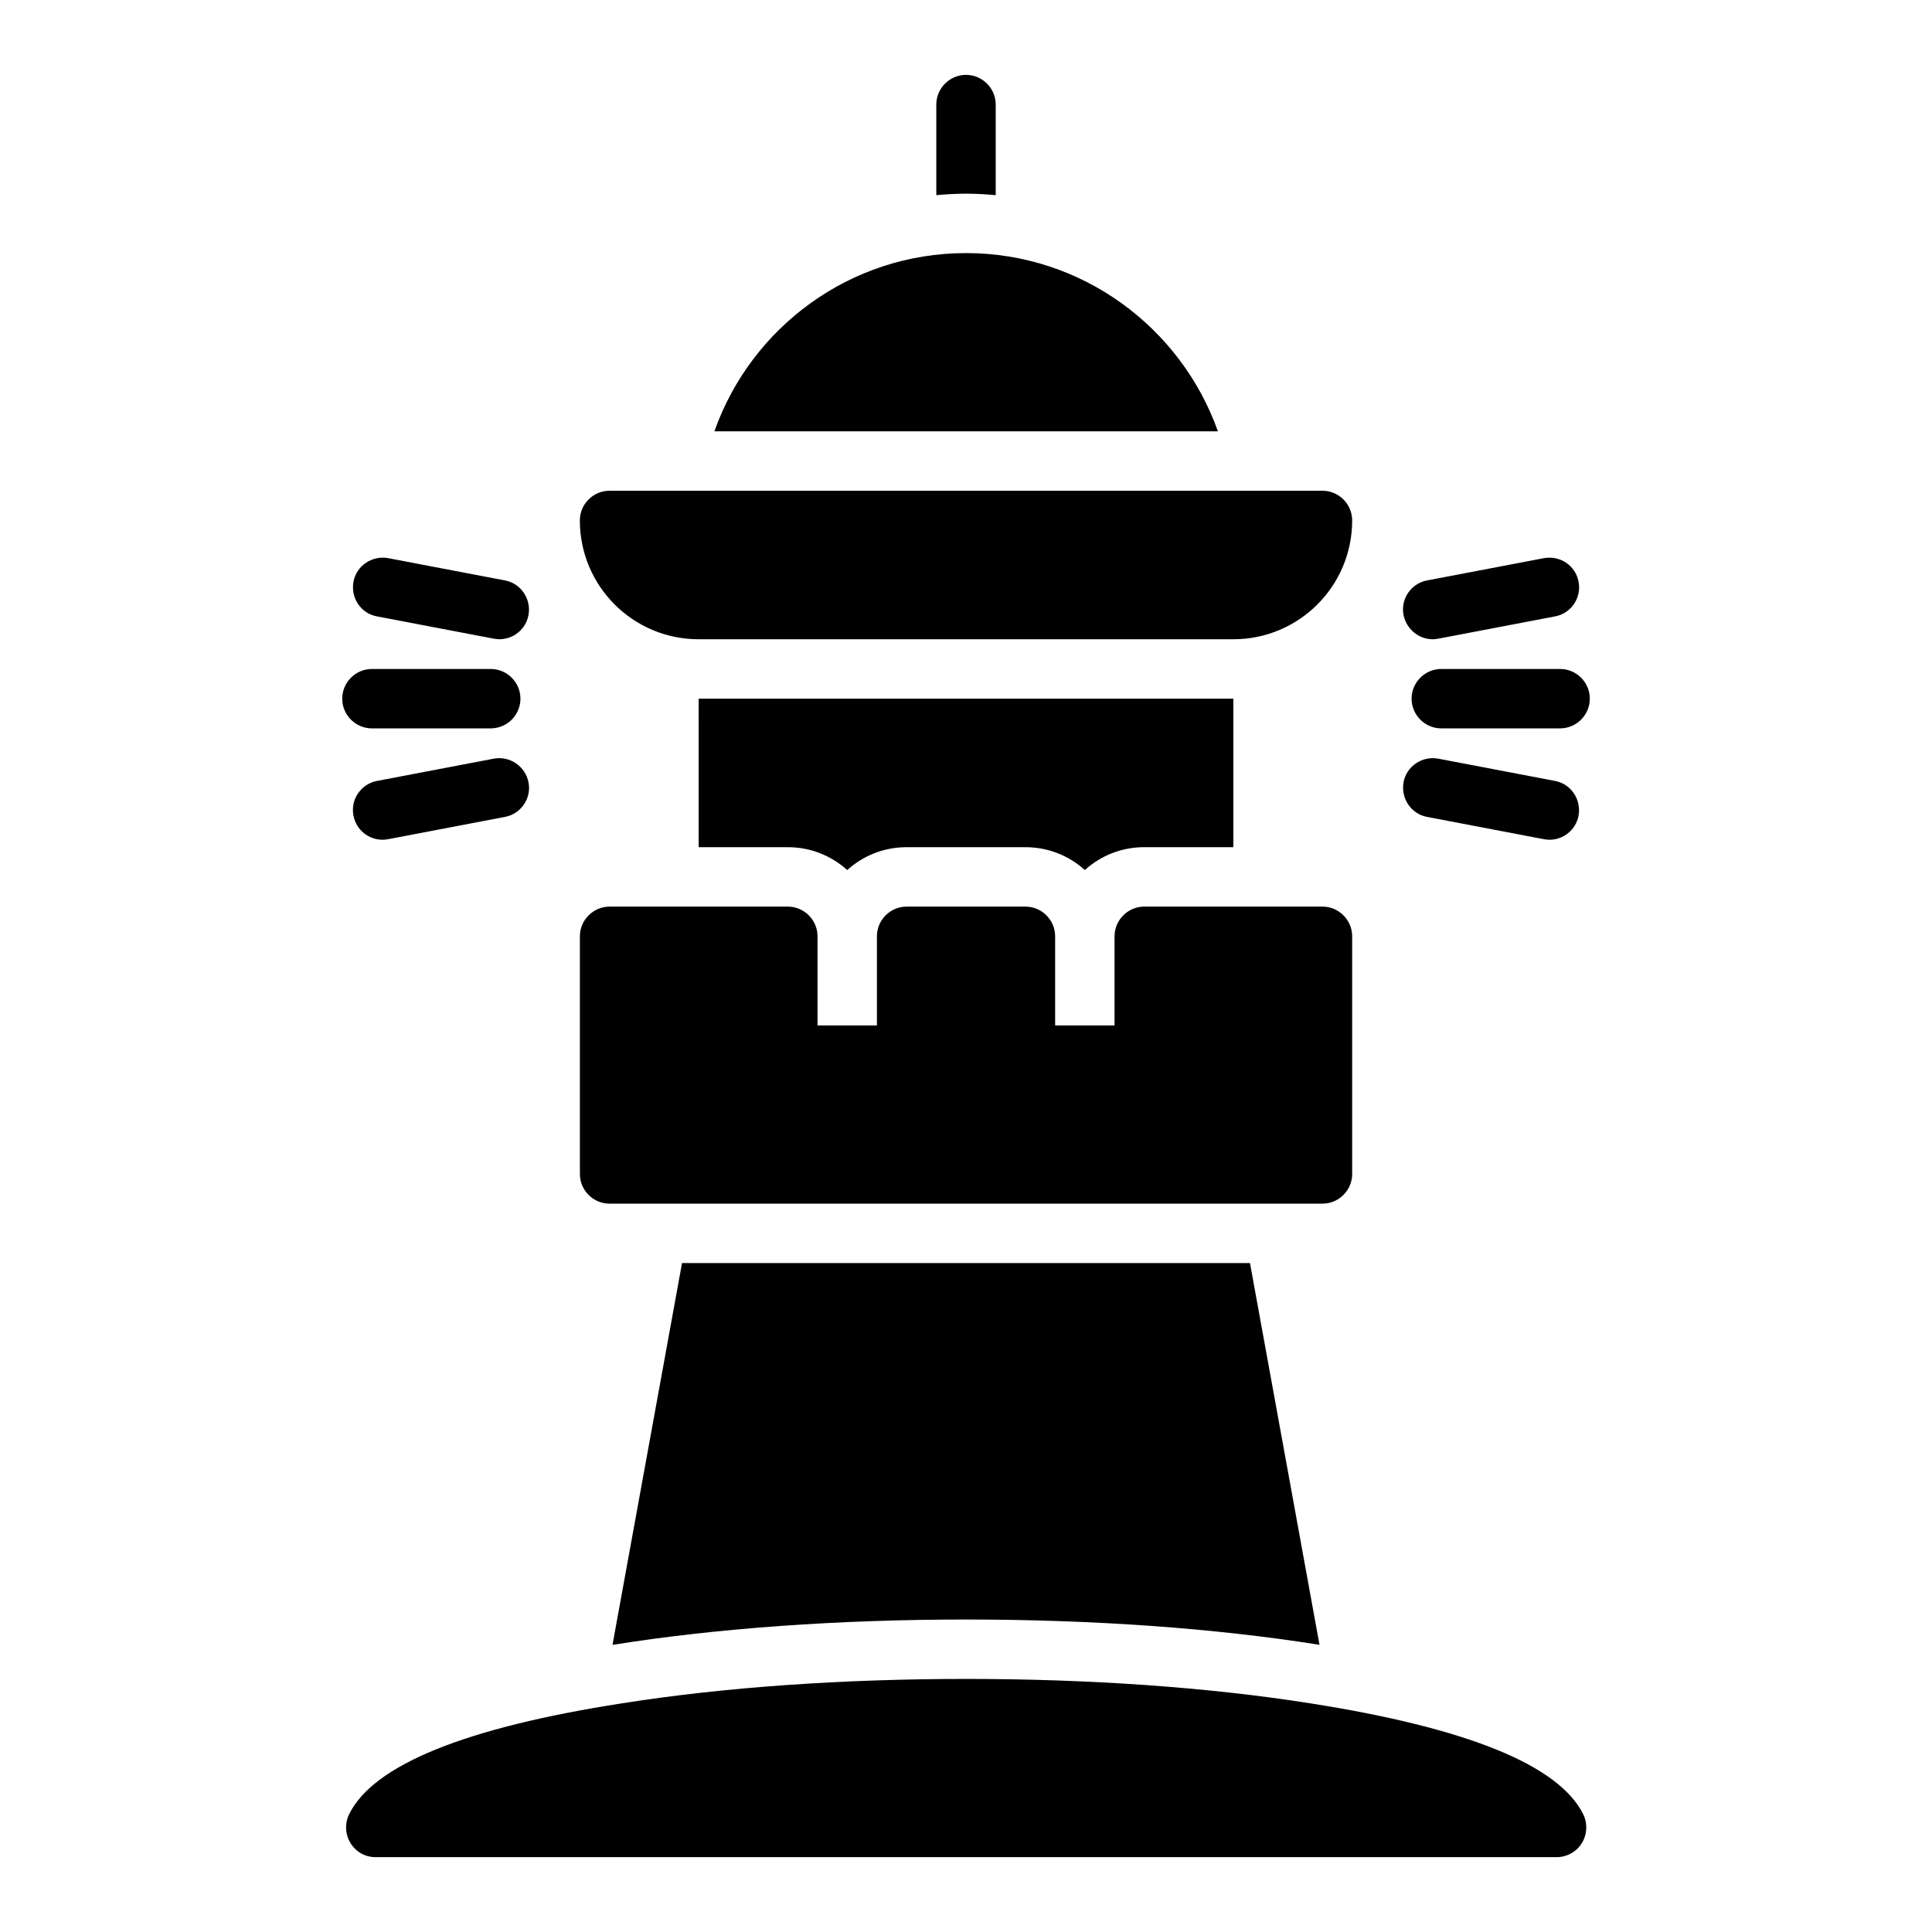
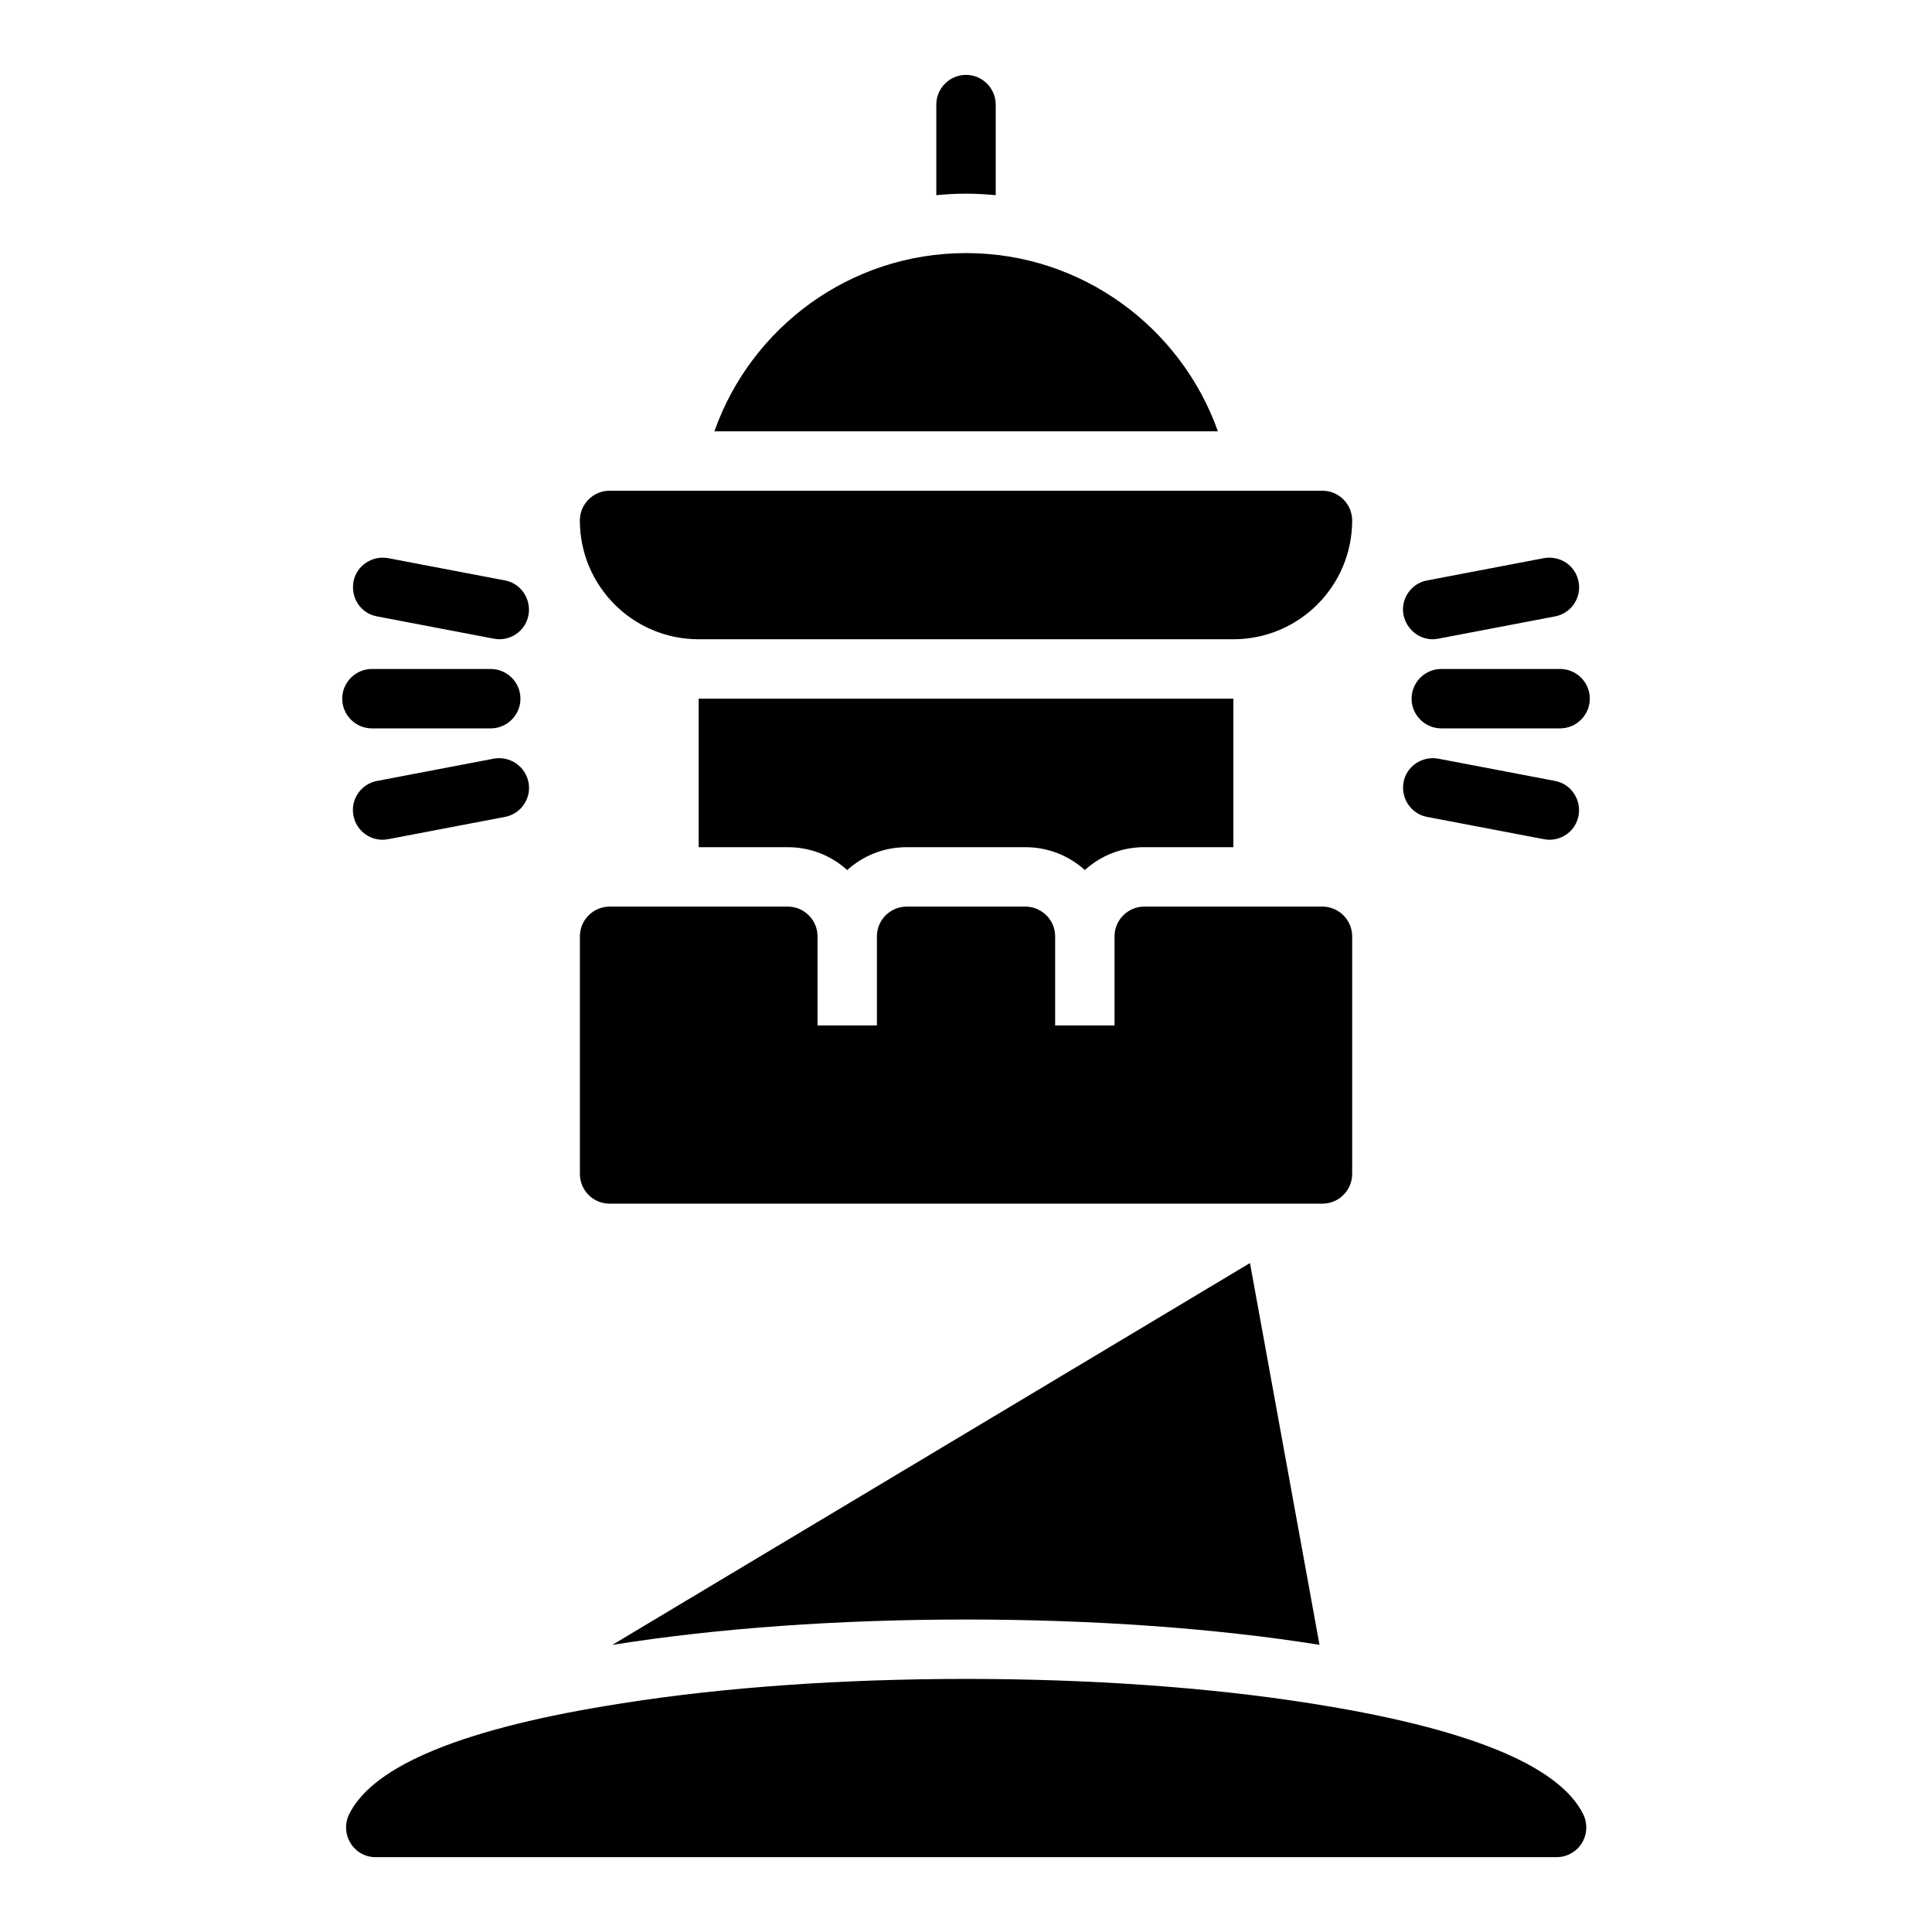
<svg xmlns="http://www.w3.org/2000/svg" fill="#000000" width="800px" height="800px" version="1.1" viewBox="144 144 512 512">
-   <path d="m329.15 329.15h141.7v39.359h-23.617c-6.062 0-11.57 2.281-15.742 6.062-4.172-3.777-9.68-6.059-15.742-6.059h-31.488c-6.062 0-11.57 2.281-15.742 6.062-4.172-3.781-9.684-6.062-15.746-6.062h-23.617zm-23.613 133.83h188.93c4.328 0 7.871-3.543 7.871-7.871v-62.977c0-4.328-3.543-7.871-7.871-7.871h-47.23c-4.328 0-7.871 3.543-7.871 7.871v23.617h-15.742v-23.617c0-4.328-3.543-7.871-7.871-7.871h-31.488c-4.328 0-7.871 3.543-7.871 7.871v23.617h-15.742v-23.617c0-4.328-3.543-7.871-7.871-7.871h-47.23c-4.328 0-7.871 3.543-7.871 7.871v62.977c-0.012 4.328 3.527 7.871 7.859 7.871zm94.465-251.91c-30.781 0-56.992 19.758-66.676 47.23h133.43c-9.762-27.473-35.977-47.23-66.754-47.23zm-70.852 102.34h141.7c17.398 0 31.488-14.09 31.488-31.488 0-4.328-3.543-7.871-7.871-7.871h-188.93c-4.328 0-7.871 3.543-7.871 7.871 0 17.398 14.09 31.488 31.484 31.488zm78.723-117.69v-24.008c0-4.328-3.543-7.871-7.871-7.871s-7.871 3.543-7.871 7.871v24.008c2.594-0.234 5.191-0.395 7.871-0.395 2.676 0 5.273 0.16 7.871 0.395zm-101.55 384.16h0.156c27.633-4.41 59.988-6.691 93.523-6.691s65.891 2.281 93.598 6.691h0.078l-18.422-101.16h-150.51zm184.84 15.508c-26.922-4.25-58.41-6.457-91.156-6.457s-64.234 2.203-91.078 6.453c-41.645 6.453-66.047 16.375-72.422 29.441-1.18 2.441-1.023 5.352 0.395 7.637 1.414 2.285 3.852 3.703 6.609 3.703h312.99c2.754 0 5.273-1.418 6.691-3.699s1.574-5.195 0.395-7.637c-6.457-13.066-30.781-22.91-72.426-29.441zm-248.6-258.36h31.488c4.328 0 7.871-3.543 7.871-7.871s-3.543-7.871-7.871-7.871h-31.488c-4.328 0-7.871 3.543-7.871 7.871s3.539 7.871 7.871 7.871zm1.336-29.68 30.938 5.902c0.473 0.078 1.023 0.156 1.496 0.156 3.699 0 7.008-2.598 7.715-6.375 0.789-4.25-1.969-8.422-6.219-9.211l-30.938-5.902c-4.25-0.789-8.422 1.969-9.211 6.219-0.785 4.254 1.891 8.426 6.219 9.211zm30.938 37.707-30.938 5.902c-4.25 0.789-7.086 4.961-6.219 9.211 0.707 3.777 4.016 6.375 7.715 6.375 0.473 0 1.023-0.078 1.496-0.156l30.938-5.902c4.25-0.789 7.086-4.961 6.219-9.211-0.867-4.25-4.957-7.004-9.211-6.219zm251.12-23.773c-4.328 0-7.871 3.543-7.871 7.871 0 4.328 3.543 7.871 7.871 7.871h31.488c4.328 0 7.871-3.543 7.871-7.871 0-4.328-3.543-7.871-7.871-7.871zm-0.785 23.773c-4.25-0.789-8.422 1.969-9.211 6.219s1.969 8.422 6.219 9.211l30.938 5.902c0.473 0.078 1.023 0.156 1.496 0.156 3.699 0 7.008-2.598 7.715-6.375 0.789-4.25-1.969-8.422-6.219-9.211zm-1.496-31.645c0.473 0 1.023-0.078 1.496-0.156l30.938-5.902c4.25-0.789 7.086-4.961 6.219-9.211-0.789-4.25-4.879-7.008-9.211-6.219l-30.938 5.902c-4.25 0.789-7.086 4.961-6.219 9.211 0.789 3.699 4.016 6.375 7.715 6.375z" />
+   <path d="m329.15 329.15h141.7v39.359h-23.617c-6.062 0-11.57 2.281-15.742 6.062-4.172-3.777-9.68-6.059-15.742-6.059h-31.488c-6.062 0-11.57 2.281-15.742 6.062-4.172-3.781-9.684-6.062-15.746-6.062h-23.617zm-23.613 133.83h188.93c4.328 0 7.871-3.543 7.871-7.871v-62.977c0-4.328-3.543-7.871-7.871-7.871h-47.23c-4.328 0-7.871 3.543-7.871 7.871v23.617h-15.742v-23.617c0-4.328-3.543-7.871-7.871-7.871h-31.488c-4.328 0-7.871 3.543-7.871 7.871v23.617h-15.742v-23.617c0-4.328-3.543-7.871-7.871-7.871h-47.23c-4.328 0-7.871 3.543-7.871 7.871v62.977c-0.012 4.328 3.527 7.871 7.859 7.871zm94.465-251.91c-30.781 0-56.992 19.758-66.676 47.23h133.43c-9.762-27.473-35.977-47.23-66.754-47.23zm-70.852 102.34h141.7c17.398 0 31.488-14.09 31.488-31.488 0-4.328-3.543-7.871-7.871-7.871h-188.93c-4.328 0-7.871 3.543-7.871 7.871 0 17.398 14.09 31.488 31.484 31.488zm78.723-117.69v-24.008c0-4.328-3.543-7.871-7.871-7.871s-7.871 3.543-7.871 7.871v24.008c2.594-0.234 5.191-0.395 7.871-0.395 2.676 0 5.273 0.16 7.871 0.395zm-101.55 384.16h0.156c27.633-4.41 59.988-6.691 93.523-6.691s65.891 2.281 93.598 6.691h0.078l-18.422-101.16zm184.84 15.508c-26.922-4.25-58.41-6.457-91.156-6.457s-64.234 2.203-91.078 6.453c-41.645 6.453-66.047 16.375-72.422 29.441-1.18 2.441-1.023 5.352 0.395 7.637 1.414 2.285 3.852 3.703 6.609 3.703h312.99c2.754 0 5.273-1.418 6.691-3.699s1.574-5.195 0.395-7.637c-6.457-13.066-30.781-22.91-72.426-29.441zm-248.6-258.36h31.488c4.328 0 7.871-3.543 7.871-7.871s-3.543-7.871-7.871-7.871h-31.488c-4.328 0-7.871 3.543-7.871 7.871s3.539 7.871 7.871 7.871zm1.336-29.68 30.938 5.902c0.473 0.078 1.023 0.156 1.496 0.156 3.699 0 7.008-2.598 7.715-6.375 0.789-4.25-1.969-8.422-6.219-9.211l-30.938-5.902c-4.25-0.789-8.422 1.969-9.211 6.219-0.785 4.254 1.891 8.426 6.219 9.211zm30.938 37.707-30.938 5.902c-4.25 0.789-7.086 4.961-6.219 9.211 0.707 3.777 4.016 6.375 7.715 6.375 0.473 0 1.023-0.078 1.496-0.156l30.938-5.902c4.25-0.789 7.086-4.961 6.219-9.211-0.867-4.25-4.957-7.004-9.211-6.219zm251.12-23.773c-4.328 0-7.871 3.543-7.871 7.871 0 4.328 3.543 7.871 7.871 7.871h31.488c4.328 0 7.871-3.543 7.871-7.871 0-4.328-3.543-7.871-7.871-7.871zm-0.785 23.773c-4.25-0.789-8.422 1.969-9.211 6.219s1.969 8.422 6.219 9.211l30.938 5.902c0.473 0.078 1.023 0.156 1.496 0.156 3.699 0 7.008-2.598 7.715-6.375 0.789-4.25-1.969-8.422-6.219-9.211zm-1.496-31.645c0.473 0 1.023-0.078 1.496-0.156l30.938-5.902c4.25-0.789 7.086-4.961 6.219-9.211-0.789-4.25-4.879-7.008-9.211-6.219l-30.938 5.902c-4.25 0.789-7.086 4.961-6.219 9.211 0.789 3.699 4.016 6.375 7.715 6.375z" />
</svg>